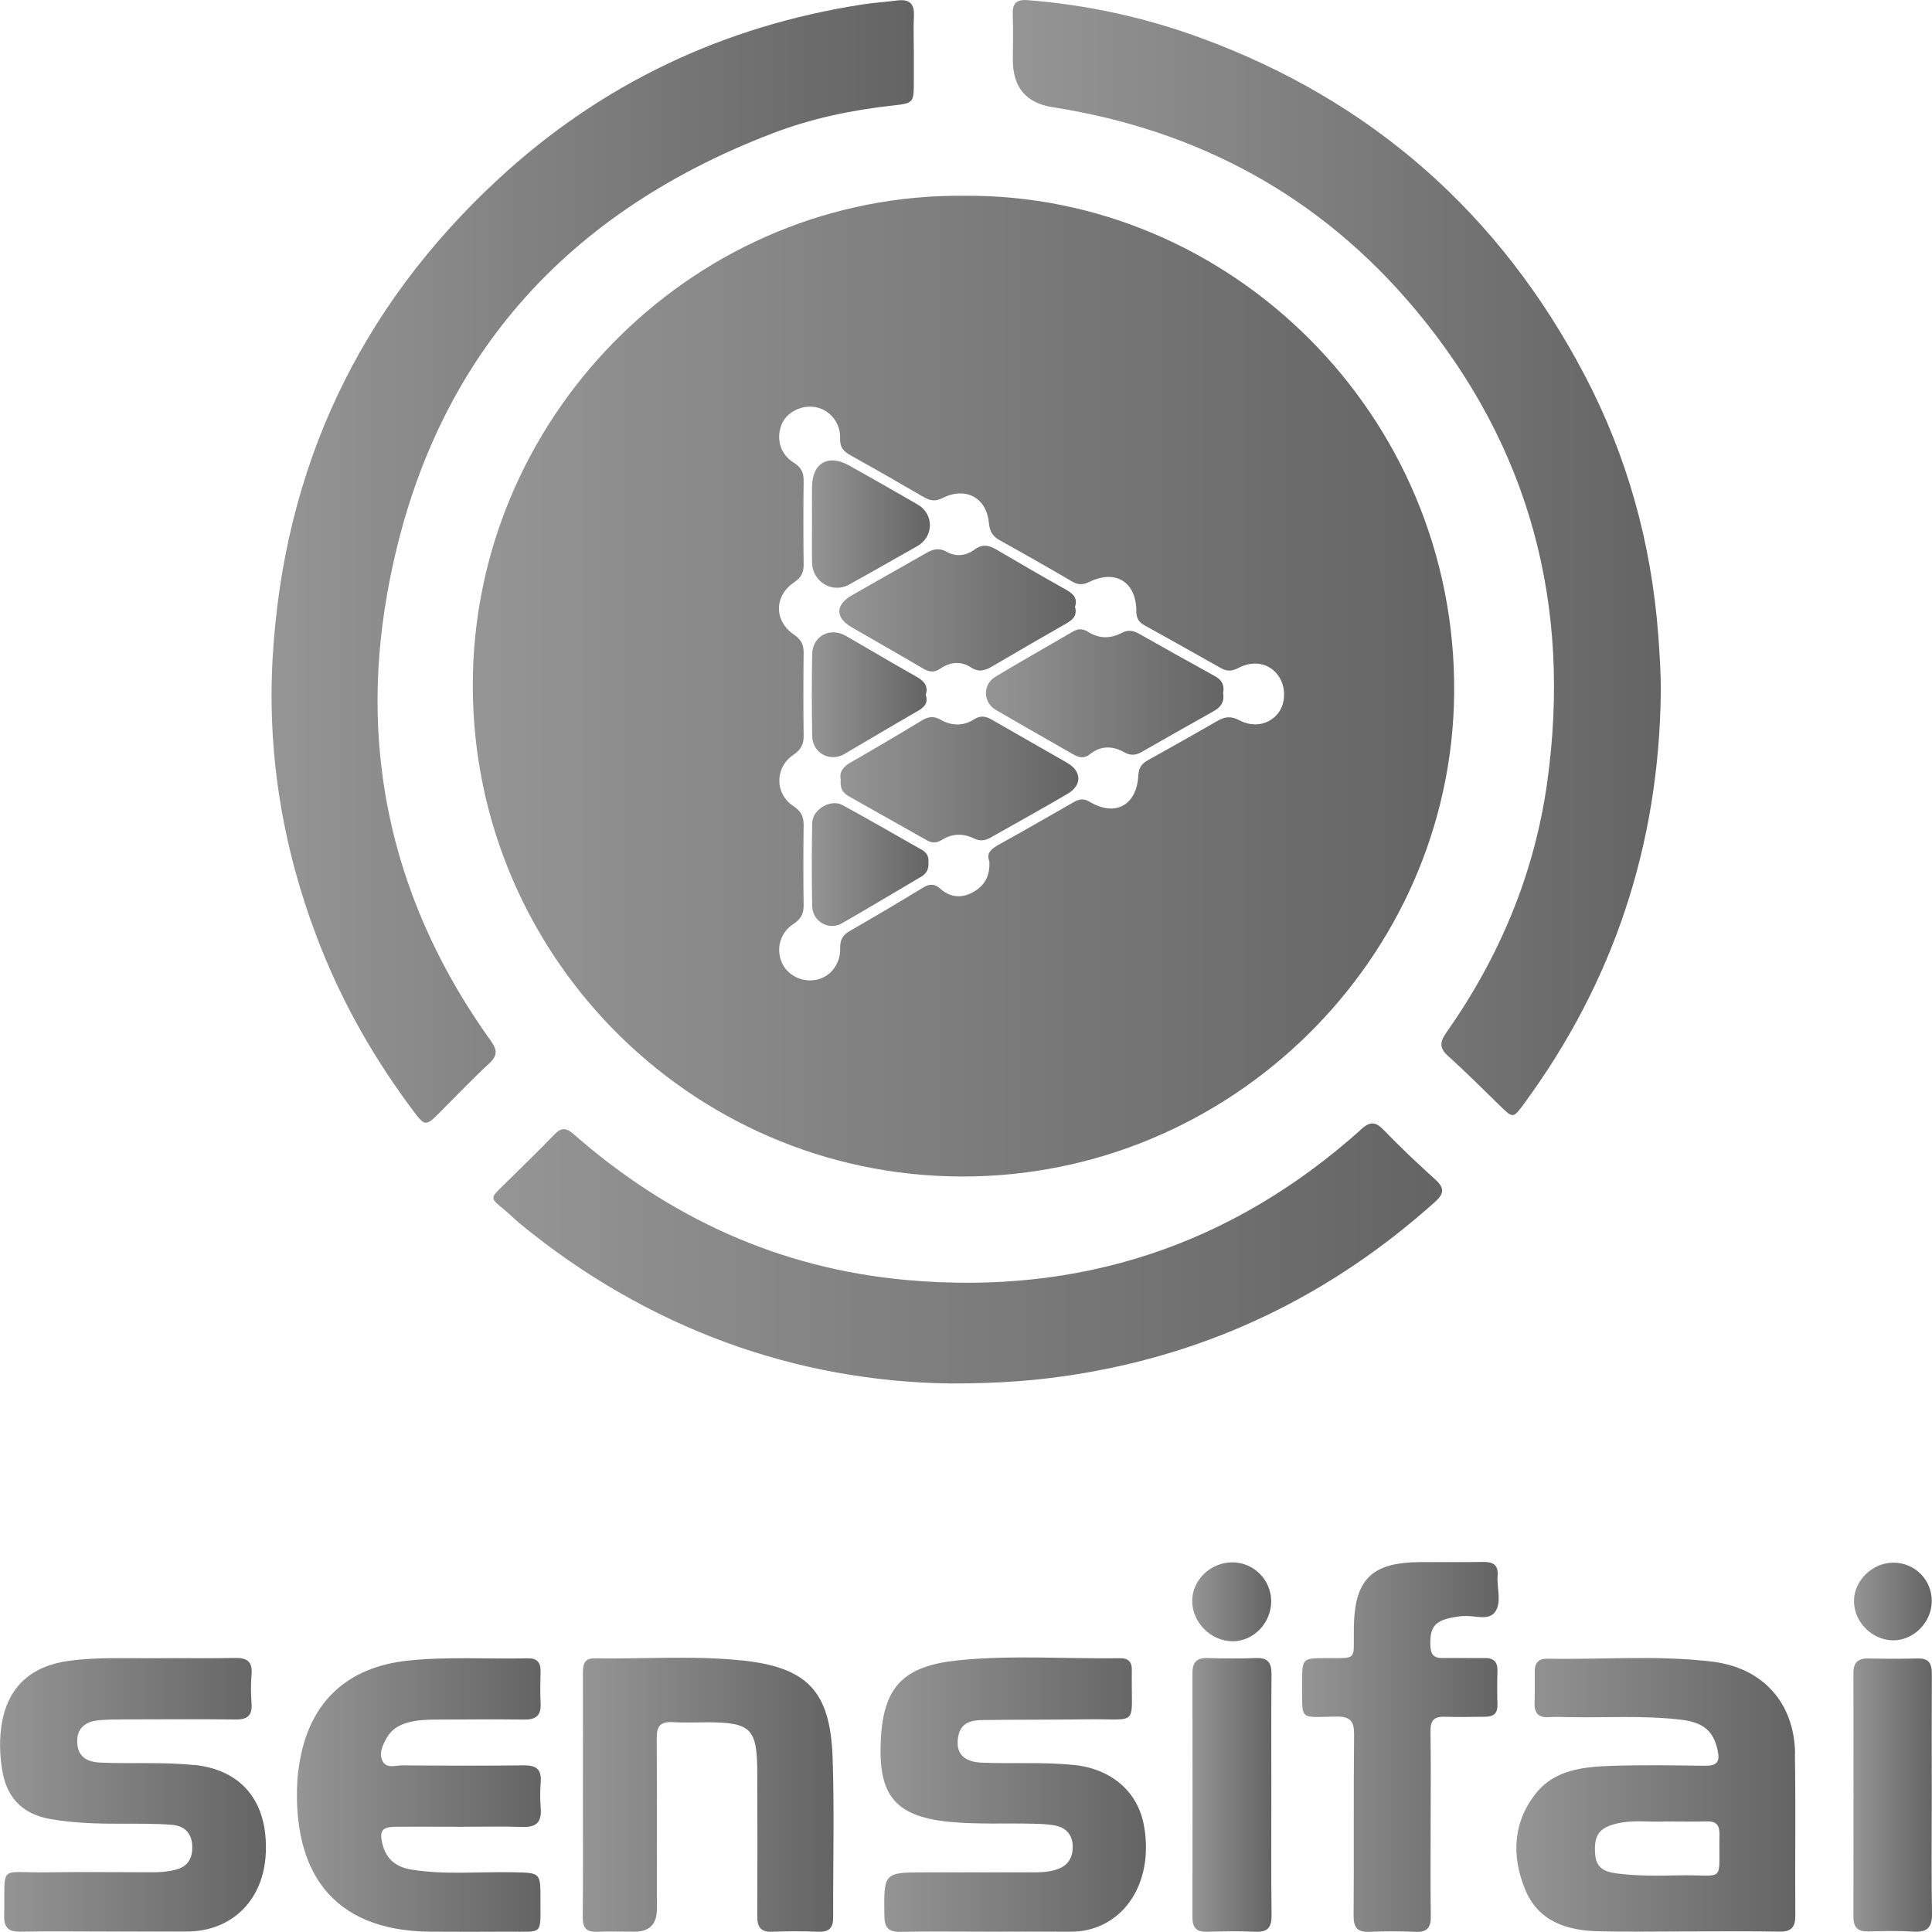
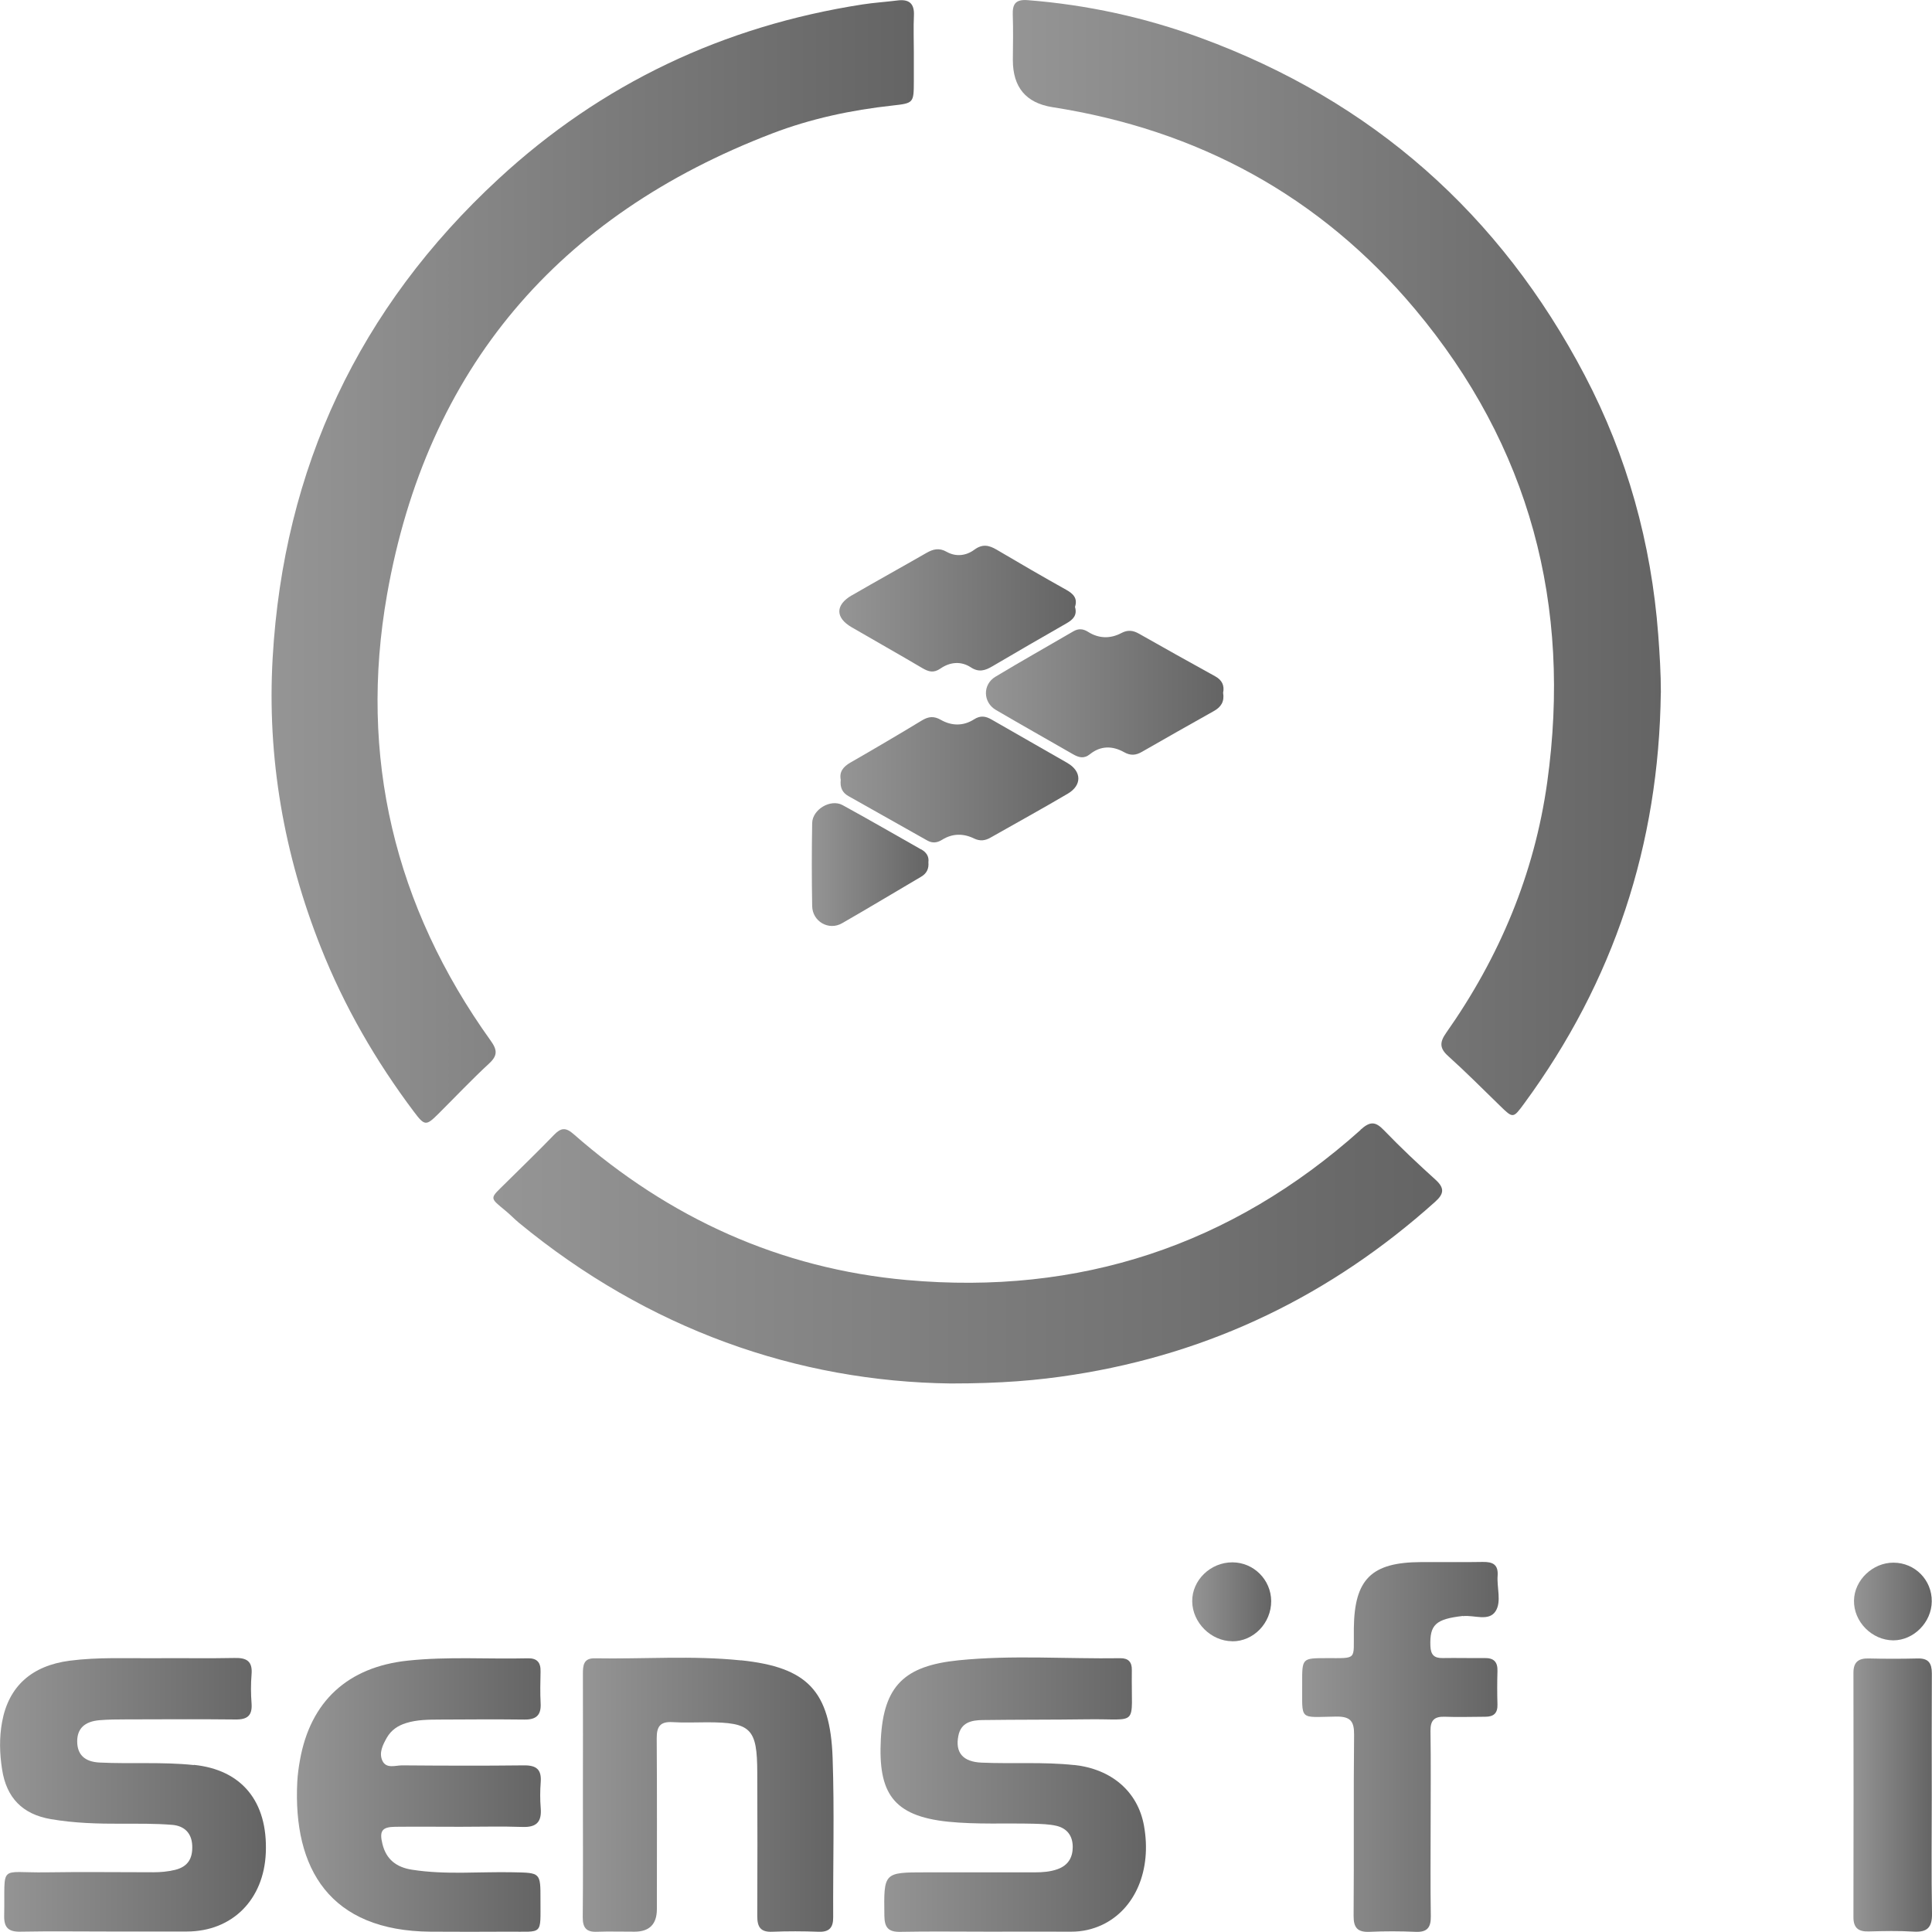
<svg xmlns="http://www.w3.org/2000/svg" xmlns:xlink="http://www.w3.org/1999/xlink" id="Layer_2" data-name="Layer 2" viewBox="0 0 240 239.99">
  <defs>
    <style>
      .cls-1 {
        fill: url(#New_Gradient_Swatch_2-2);
      }

      .cls-2 {
        fill: url(#New_Gradient_Swatch_2-14);
      }

      .cls-3 {
        fill: url(#New_Gradient_Swatch_2-8);
      }

      .cls-4 {
        fill: url(#New_Gradient_Swatch_2-4);
      }

      .cls-5 {
        fill: url(#New_Gradient_Swatch_2-17);
      }

      .cls-6 {
        fill: url(#New_Gradient_Swatch_2-13);
      }

      .cls-7 {
        fill: url(#New_Gradient_Swatch_2-11);
      }

      .cls-8 {
        fill: url(#New_Gradient_Swatch_2-18);
      }

      .cls-9 {
        fill: url(#New_Gradient_Swatch_2-20);
      }

      .cls-10 {
        fill: url(#New_Gradient_Swatch_2-15);
      }

      .cls-11 {
        fill: url(#New_Gradient_Swatch_2);
      }

      .cls-12 {
        fill: url(#New_Gradient_Swatch_2-12);
      }

      .cls-13 {
        fill: url(#New_Gradient_Swatch_2-19);
      }

      .cls-14 {
        fill: url(#New_Gradient_Swatch_2-7);
      }

      .cls-15 {
        fill: url(#New_Gradient_Swatch_2-3);
      }

      .cls-16 {
        fill: url(#New_Gradient_Swatch_2-5);
      }

      .cls-17 {
        fill: url(#New_Gradient_Swatch_2-16);
      }

      .cls-18 {
        fill: url(#New_Gradient_Swatch_2-10);
      }

      .cls-19 {
        fill: url(#New_Gradient_Swatch_2-6);
      }

      .cls-20 {
        fill: url(#New_Gradient_Swatch_2-9);
      }
    </style>
    <linearGradient id="New_Gradient_Swatch_2" data-name="New Gradient Swatch 2" x1="58.73" y1="85.23" x2="180.64" y2="85.23" gradientUnits="userSpaceOnUse">
      <stop offset="0" stop-color="#959595" />
      <stop offset="1" stop-color="#646464" />
    </linearGradient>
    <linearGradient id="New_Gradient_Swatch_2-2" data-name="New Gradient Swatch 2" x1="33.74" y1="69.75" x2="113.55" y2="69.75" xlink:href="#New_Gradient_Swatch_2" />
    <linearGradient id="New_Gradient_Swatch_2-3" data-name="New Gradient Swatch 2" x1="125.81" y1="69.26" x2="206.32" y2="69.26" xlink:href="#New_Gradient_Swatch_2" />
    <linearGradient id="New_Gradient_Swatch_2-4" data-name="New Gradient Swatch 2" x1="61.29" y1="155.72" x2="179.16" y2="155.72" xlink:href="#New_Gradient_Swatch_2" />
    <linearGradient id="New_Gradient_Swatch_2-5" data-name="New Gradient Swatch 2" x1="188.37" y1="222.95" x2="223.04" y2="222.95" xlink:href="#New_Gradient_Swatch_2" />
    <linearGradient id="New_Gradient_Swatch_2-6" data-name="New Gradient Swatch 2" x1="0" y1="222.98" x2="33" y2="222.98" xlink:href="#New_Gradient_Swatch_2" />
    <linearGradient id="New_Gradient_Swatch_2-7" data-name="New Gradient Swatch 2" x1="109.38" y1="222.95" x2="142.34" y2="222.95" xlink:href="#New_Gradient_Swatch_2" />
    <linearGradient id="New_Gradient_Swatch_2-8" data-name="New Gradient Swatch 2" x1="36.9" y1="222.98" x2="67.2" y2="222.98" xlink:href="#New_Gradient_Swatch_2" />
    <linearGradient id="New_Gradient_Swatch_2-9" data-name="New Gradient Swatch 2" x1="72.39" y1="222.96" x2="103.53" y2="222.96" xlink:href="#New_Gradient_Swatch_2" />
    <linearGradient id="New_Gradient_Swatch_2-10" data-name="New Gradient Swatch 2" x1="161.75" y1="217.01" x2="186.17" y2="217.01" xlink:href="#New_Gradient_Swatch_2" />
    <linearGradient id="New_Gradient_Swatch_2-11" data-name="New Gradient Swatch 2" x1="148.12" y1="222.98" x2="157.95" y2="222.98" xlink:href="#New_Gradient_Swatch_2" />
    <linearGradient id="New_Gradient_Swatch_2-12" data-name="New Gradient Swatch 2" x1="230.24" y1="222.99" x2="240" y2="222.99" xlink:href="#New_Gradient_Swatch_2" />
    <linearGradient id="New_Gradient_Swatch_2-13" data-name="New Gradient Swatch 2" x1="148.11" y1="198.99" x2="157.91" y2="198.99" xlink:href="#New_Gradient_Swatch_2" />
    <linearGradient id="New_Gradient_Swatch_2-14" data-name="New Gradient Swatch 2" x1="230.31" y1="198.94" x2="239.98" y2="198.94" xlink:href="#New_Gradient_Swatch_2" />
    <linearGradient id="New_Gradient_Swatch_2-15" data-name="New Gradient Swatch 2" x1="122.47" y1="86.12" x2="151.98" y2="86.12" xlink:href="#New_Gradient_Swatch_2" />
    <linearGradient id="New_Gradient_Swatch_2-16" data-name="New Gradient Swatch 2" x1="104.4" y1="96.84" x2="133.95" y2="96.84" xlink:href="#New_Gradient_Swatch_2" />
    <linearGradient id="New_Gradient_Swatch_2-17" data-name="New Gradient Swatch 2" x1="104.27" y1="75.59" x2="133.65" y2="75.59" xlink:href="#New_Gradient_Swatch_2" />
    <linearGradient id="New_Gradient_Swatch_2-18" data-name="New Gradient Swatch 2" x1="100.86" y1="65.1" x2="115.52" y2="65.1" xlink:href="#New_Gradient_Swatch_2" />
    <linearGradient id="New_Gradient_Swatch_2-19" data-name="New Gradient Swatch 2" x1="100.85" y1="86.29" x2="115.11" y2="86.29" xlink:href="#New_Gradient_Swatch_2" />
    <linearGradient id="New_Gradient_Swatch_2-20" data-name="New Gradient Swatch 2" x1="100.85" y1="107.4" x2="115.35" y2="107.4" xlink:href="#New_Gradient_Swatch_2" />
  </defs>
  <g id="Layer_1-2" data-name="Layer 1">
    <g>
-       <path class="cls-11" d="m119.79,24.32c-32.98-.33-60.27,26.54-61.04,59.36-.81,34.28,26.73,62.39,60.71,62.47,33.45.08,60.89-27.12,61.18-60.05.31-34.57-27.88-62.05-60.85-61.78Zm39.02,64.23c-1.12,1.45-3.02,1.89-4.89.91-1-.53-1.77-.44-2.68.09-2.87,1.66-5.77,3.29-8.67,4.9-.75.42-1.11.94-1.16,1.85-.19,3.74-2.87,5.21-6.05,3.3-.77-.46-1.31-.34-1.99.05-3.04,1.74-6.07,3.49-9.13,5.18-.99.55-1.79,1.1-1.34,2.14.12,1.97-.71,3.18-2.16,3.93-1.35.7-2.74.56-3.88-.46-.78-.7-1.39-.67-2.24-.15-2.99,1.83-6,3.6-9.04,5.35-.89.51-1.24,1.1-1.21,2.16.05,2.04-1.29,3.62-3.06,3.93-1.73.31-3.52-.61-4.19-2.16-.74-1.7-.22-3.71,1.43-4.78.93-.6,1.3-1.27,1.28-2.35-.05-3.32-.04-6.64,0-9.96.01-1.08-.35-1.73-1.28-2.35-2.33-1.55-2.32-4.79.02-6.37.92-.63,1.28-1.29,1.26-2.36-.04-3.44-.04-6.88,0-10.32,0-.99-.3-1.64-1.18-2.23-2.49-1.67-2.52-4.78-.05-6.47.85-.58,1.24-1.18,1.23-2.19-.04-3.5-.04-7,0-10.51.01-1.01-.33-1.65-1.22-2.2-1.68-1.04-2.22-2.95-1.52-4.73.59-1.51,2.44-2.48,4.17-2.18,1.78.3,3.17,1.9,3.1,3.88-.04,1.11.42,1.62,1.29,2.11,3.06,1.7,6.1,3.44,9.12,5.2.8.46,1.43.55,2.33.1,2.89-1.44,5.46-.03,5.75,3.13.09,1.03.47,1.64,1.35,2.13,3.01,1.67,6,3.37,8.97,5.11.76.45,1.36.44,2.17.05,3.26-1.59,5.83.03,5.82,3.66,0,.88.32,1.35,1,1.73,3.16,1.76,6.33,3.52,9.48,5.31.75.43,1.39.42,2.19,0,1.9-.99,3.78-.6,4.89.85,1.03,1.34,1.06,3.46.07,4.74Z" />
      <path class="cls-1" d="m51.43,138.12c1.32,1.76,1.51,1.75,3.02.25,2.1-2.09,4.13-4.24,6.3-6.25,1.09-1,1.03-1.7.2-2.85-11.95-16.68-16.41-35.32-12.87-55.41,4.94-28.05,21.25-47.09,47.84-57.28,4.8-1.84,9.83-2.91,14.95-3.47,2.64-.29,2.64-.33,2.65-3.01,0-1.21,0-2.41,0-3.62,0-1.51-.06-3.02.01-4.53.08-1.54-.62-2.08-2.07-1.89-1.44.18-2.88.27-4.31.49-17.24,2.67-32.41,9.83-45.21,21.66-17.34,16.01-26.72,35.96-28.07,59.52-.71,12.39,1.4,24.41,5.99,35.97,2.92,7.35,6.83,14.12,11.57,20.42Z" />
      <path class="cls-15" d="m206.32,86.07c0-2.42-.15-4.83-.33-7.24-.86-11.35-3.85-22.14-9.12-32.19-10.51-20.04-26.4-34.1-47.68-41.92C142.25,2.17,135.07.6,127.68.02c-1.5-.12-1.92.45-1.87,1.83.07,1.87.02,3.74.01,5.61q0,5.07,4.9,5.85c18.09,2.82,33.26,11.03,45.03,25.06,14.31,17.06,19.51,36.84,16.45,58.81-1.59,11.39-5.94,21.73-12.55,31.12-.81,1.15-.85,1.91.25,2.89,2.2,1.98,4.28,4.08,6.4,6.14,1.66,1.62,1.66,1.63,3.04-.25,11.15-15.18,16.74-32.2,16.97-51.01Z" />
      <path class="cls-4" d="m169.01,140.37c-16.07,14.38-34.96,20.56-56.36,18.64-15.76-1.41-29.53-7.71-41.41-18.14-.97-.85-1.56-.77-2.4.09-1.97,2.04-4.01,4.01-6.03,6.01-1.99,1.97-2.07,1.73.02,3.46.56.46,1.06.99,1.61,1.45,16.09,13.26,34.62,19.74,53.67,19.98,6.26,0,10.77-.38,15.24-1.08,17.12-2.67,32.04-9.93,44.92-21.48,1.12-1,1.2-1.71.06-2.75-2.19-1.98-4.35-4.01-6.4-6.14-1.09-1.14-1.75-1.12-2.93-.06Z" />
-       <path class="cls-16" d="m222.99,217.8c-.1-6.29-4.03-10.64-10.31-11.39-6.81-.82-13.66-.23-20.49-.36-1.05-.02-1.54.52-1.54,1.54,0,1.32.02,2.64-.02,3.96-.05,1.32.54,1.86,1.84,1.76.78-.06,1.56-.02,2.34,0,4.67.09,9.35-.24,14.01.32,2.78.33,4.01,1.37,4.55,3.78.33,1.46-.09,1.96-1.57,1.94-3.96-.05-7.92-.12-11.87.02-3.33.12-6.78.53-9.03,3.28-2.94,3.6-3.18,7.83-1.45,12.05,1.64,3.99,5.16,5.11,9.09,5.21,3.6.09,7.2.02,10.79.02,3.9,0,7.8-.04,11.69.02,1.48.03,2.01-.51,2-1.99-.05-6.72.06-13.43-.05-20.15Zm-14.3,15.16c-2.63.05-5.26.11-7.89-.24-1.49-.2-2.5-.67-2.64-2.34-.18-2.2.38-3.19,2.22-3.73,2.29-.68,4.65-.26,6.56-.38,1.97,0,3.53.04,5.09-.01,1.17-.04,1.59.48,1.57,1.61-.12,6.22.87,4.99-4.9,5.09Z" />
      <path class="cls-19" d="m24.06,219.26c-3.89-.41-7.79-.12-11.68-.31-1.88-.09-2.78-1-2.79-2.61-.01-1.59.9-2.49,2.77-2.65,1.07-.09,2.16-.1,3.24-.1,4.56-.01,9.12-.04,13.68.01,1.47.02,2.08-.51,1.97-2-.09-1.19-.1-2.4,0-3.6.14-1.63-.6-2.08-2.11-2.04-3.3.07-6.6,0-9.9.03-3.53.03-7.07-.15-10.6.31-4.68.62-7.56,3.15-8.38,7.6-.36,1.95-.31,3.94,0,5.91.54,3.5,2.52,5.57,6.06,6.17,2.91.5,5.84.58,8.78.57,2.1,0,4.2-.03,6.29.14,1.45.12,2.42.96,2.49,2.57.07,1.6-.53,2.64-2.16,3.03-.89.21-1.77.29-2.67.29-4.44,0-8.88-.06-13.32.01-6.01.09-5.08-1.15-5.21,5.4-.03,1.48.55,2,2.02,1.97,3.6-.07,7.2-.02,10.8-.02,1.32,0,2.64,0,3.96,0,1.98,0,3.96,0,5.94,0,5.61-.02,9.54-3.95,9.78-9.78.26-6.38-3-10.31-8.92-10.92Z" />
      <path class="cls-14" d="m133.42,219.26c-3.83-.41-7.67-.13-11.5-.3-2.32-.1-3.28-1.26-2.87-3.33.33-1.68,1.65-1.94,3.01-1.96,4.32-.06,8.64-.03,12.95-.09,6.62-.1,5.49,1.11,5.59-5.96,0-.06,0-.12,0-.18.02-.96-.43-1.46-1.41-1.45-6.71.1-13.44-.42-20.13.26-6.69.68-9.3,3.15-9.64,9.8-.34,6.61,1.45,9.54,8.36,10.25,3.53.36,7.07.16,10.6.25.95.03,1.93.05,2.85.26,1.31.31,2.02,1.22,2.03,2.61,0,1.34-.58,2.3-1.87,2.77-.91.33-1.87.4-2.83.4-4.5,0-9,0-13.49,0-5.33,0-5.28,0-5.21,5.4.02,1.48.51,2.02,1.99,1.99,3.6-.07,7.2-.02,10.8-.02,3.48,0,6.96-.01,10.44,0,1.35,0,2.61-.28,3.83-.85,4.12-1.95,6.18-6.83,5.19-12.31-.76-4.26-4.05-7.05-8.68-7.55Z" />
      <path class="cls-3" d="m49.1,226.93c2.7-.03,5.4,0,8.09,0h0c2.58,0,5.16-.07,7.73.02,1.74.06,2.39-.64,2.25-2.34-.09-1.07-.08-2.16,0-3.23.12-1.58-.55-2.1-2.1-2.08-5.04.06-10.07.04-15.11,0-.84,0-1.97.45-2.45-.56-.47-.98.04-1.99.55-2.89.54-.93,1.35-1.48,2.37-1.8,1.4-.44,2.84-.43,4.28-.44,3.48-.02,6.96-.04,10.43,0,1.44.02,2.1-.52,2.02-2.01-.07-1.32-.04-2.64-.01-3.96.03-1.12-.43-1.67-1.59-1.64-4.97.12-9.94-.24-14.91.29-7.43.79-12.09,5.04-13.39,12.37-.16.88-.28,1.78-.33,2.67-.55,10.84,4.06,18.54,16.55,18.63,3.24.02,6.48.02,9.71,0,4.32-.03,3.94.53,3.95-3.95.01-3.42,0-3.36-3.4-3.43-4.19-.09-8.39.34-12.57-.32-1.92-.3-3.19-1.27-3.66-3.19-.4-1.61-.07-2.12,1.58-2.14Z" />
      <path class="cls-20" d="m92.05,206.26c-6.04-.63-12.11-.15-18.16-.26-1.39-.03-1.48.86-1.48,1.91.02,5.04,0,10.08,0,15.12,0,5.04.03,10.08-.02,15.12-.01,1.29.42,1.88,1.76,1.82,1.56-.06,3.12,0,4.68-.01q2.76,0,2.77-2.79c0-7.08.03-14.16-.02-21.24-.01-1.47.45-2.09,1.96-2,1.43.09,2.88.02,4.32.02,5.44.01,6.2.77,6.21,6.26.02,5.94.03,11.88,0,17.82,0,1.34.4,2,1.86,1.94,1.92-.08,3.84-.07,5.76,0,1.33.05,1.82-.52,1.81-1.8-.03-6.6.16-13.21-.07-19.8-.29-8.33-3.14-11.26-11.37-12.12Z" />
      <path class="cls-18" d="m181.74,200.76c1.38-.16,3.19.7,4.04-.6.77-1.19.15-2.93.26-4.41.1-1.39-.59-1.74-1.84-1.72-2.58.05-5.15,0-7.73.02-6.11.03-8.22,2.13-8.29,8.21,0,.12,0,.24,0,.36-.04,3.64.46,3.35-3.39,3.36-3.03,0-3.04,0-3.03,3.08.03,4.8-.49,4.24,4.23,4.18,1.76-.02,2.24.57,2.22,2.27-.08,7.49,0,14.99-.06,22.48-.01,1.47.48,2.05,1.97,1.99,1.91-.09,3.84-.08,5.75,0,1.43.06,1.89-.55,1.87-1.92-.06-3.84-.02-7.67-.02-11.51,0-3.84.04-7.67-.02-11.51-.02-1.33.47-1.83,1.79-1.78,1.68.07,3.36,0,5.03,0,1.05,0,1.53-.46,1.5-1.52-.04-1.38-.04-2.76,0-4.14.04-1.15-.45-1.65-1.59-1.63-1.74.02-3.48-.03-5.21,0-1.05.02-1.48-.39-1.53-1.48-.1-2.67.65-3.36,4.03-3.75Z" />
-       <path class="cls-7" d="m157.93,223.14c0-5.03-.03-10.07.02-15.1.01-1.4-.36-2.13-1.91-2.07-2.03.08-4.07.06-6.11,0-1.34-.03-1.8.61-1.8,1.86.01,10.13.02,20.25,0,30.38,0,1.32.56,1.8,1.85,1.76,1.98-.06,3.96-.09,5.93,0,1.6.08,2.07-.57,2.05-2.11-.07-4.91-.03-9.83-.03-14.74Z" />
      <path class="cls-12" d="m239.97,223.15c0-5.09-.02-10.18.01-15.27,0-1.27-.41-1.89-1.75-1.86-2.03.05-4.07.05-6.11,0-1.27-.03-1.88.46-1.88,1.78.02,10.12.02,20.24,0,30.37,0,1.32.62,1.8,1.89,1.76,1.86-.05,3.72-.09,5.57.02,1.69.1,2.33-.49,2.3-2.24-.09-4.85-.03-9.7-.03-14.55Z" />
      <path class="cls-6" d="m153.07,203.89c2.64.02,4.86-2.27,4.84-5.01-.02-2.64-2.17-4.79-4.81-4.8-2.73-.01-5.03,2.22-5,4.85.03,2.64,2.33,4.93,4.96,4.95Z" />
      <path class="cls-2" d="m235.19,203.77c2.54,0,4.76-2.24,4.78-4.84.03-2.65-2.08-4.8-4.74-4.81-2.59-.02-4.88,2.17-4.92,4.7-.05,2.64,2.23,4.94,4.88,4.95Z" />
      <path class="cls-10" d="m150.95,84.01c-3.17-1.74-6.31-3.51-9.46-5.29-.73-.41-1.38-.51-2.19-.08-1.36.72-2.79.7-4.12-.14-.63-.4-1.2-.45-1.85-.07-3.22,1.88-6.48,3.71-9.68,5.64-1.6.96-1.55,3.18.06,4.12,3.17,1.86,6.37,3.65,9.56,5.49.73.42,1.37.62,2.14,0,1.32-1.06,2.79-1.05,4.23-.24.78.44,1.44.4,2.19-.03,2.98-1.71,5.96-3.4,8.96-5.08.9-.5,1.33-1.18,1.15-2.27.18-.88-.11-1.57-.99-2.05Z" />
      <path class="cls-17" d="m132.6,94.78c-3.13-1.81-6.29-3.58-9.43-5.4-.75-.43-1.39-.52-2.17-.02-1.33.85-2.78.83-4.13.06-.85-.49-1.53-.42-2.34.07-2.94,1.78-5.91,3.53-8.89,5.24-.88.51-1.4,1.13-1.2,2.15-.1.89.16,1.57.95,2.01,3.26,1.83,6.52,3.67,9.78,5.51.65.37,1.23.31,1.86-.08,1.28-.8,2.64-.81,3.97-.16.75.36,1.39.27,2.05-.11,3.2-1.82,6.43-3.59,9.6-5.46,1.78-1.05,1.72-2.78-.04-3.8Z" />
      <path class="cls-5" d="m105.8,73.96c-2.05,1.2-2.04,2.77-.02,3.95,2.92,1.7,5.86,3.35,8.77,5.07.8.47,1.42.66,2.29.06,1.16-.8,2.53-.95,3.76-.14.99.65,1.78.4,2.66-.12,3.07-1.8,6.14-3.59,9.23-5.35.82-.47,1.35-1.01,1.05-2.04.35-1.06-.2-1.63-1.1-2.13-2.9-1.62-5.76-3.28-8.62-4.97-.97-.57-1.77-.75-2.79,0-1.01.75-2.28.91-3.43.26-.93-.53-1.69-.34-2.52.14-3.08,1.77-6.2,3.49-9.28,5.28Z" />
-       <path class="cls-8" d="m105.43,72.64c2.86-1.57,5.68-3.2,8.52-4.8,2.06-1.16,2.1-3.98.04-5.17-2.82-1.63-5.65-3.25-8.5-4.84-2.62-1.47-4.6-.32-4.62,2.69-.01,1.45,0,2.9,0,4.35,0,1.69-.03,3.38.01,5.07.06,2.34,2.53,3.81,4.55,2.7Z" />
-       <path class="cls-13" d="m104.94,93.63c3.02-1.75,6.01-3.56,9.04-5.29.84-.48,1.35-.98,1.02-2.03.38-1.22-.34-1.8-1.33-2.35-2.89-1.62-5.73-3.33-8.6-4.97-1.97-1.13-4.14.03-4.18,2.28-.06,3.37-.05,6.74,0,10.12.03,2.16,2.19,3.34,4.05,2.26Z" />
-       <path class="cls-9" d="m114.41,105.51c-3.25-1.84-6.48-3.71-9.75-5.5-1.48-.8-3.74.54-3.77,2.24-.06,3.43-.06,6.87,0,10.3.03,1.92,2.06,3.09,3.71,2.14,3.29-1.88,6.53-3.85,9.81-5.77.72-.42.99-1.01.92-1.8.1-.77-.29-1.27-.91-1.62Z" />
+       <path class="cls-9" d="m114.41,105.51c-3.25-1.84-6.48-3.71-9.75-5.5-1.48-.8-3.74.54-3.77,2.24-.06,3.43-.06,6.87,0,10.3.03,1.92,2.06,3.09,3.71,2.14,3.29-1.88,6.53-3.85,9.81-5.77.72-.42.99-1.01.92-1.8.1-.77-.29-1.27-.91-1.62" />
    </g>
  </g>
</svg>